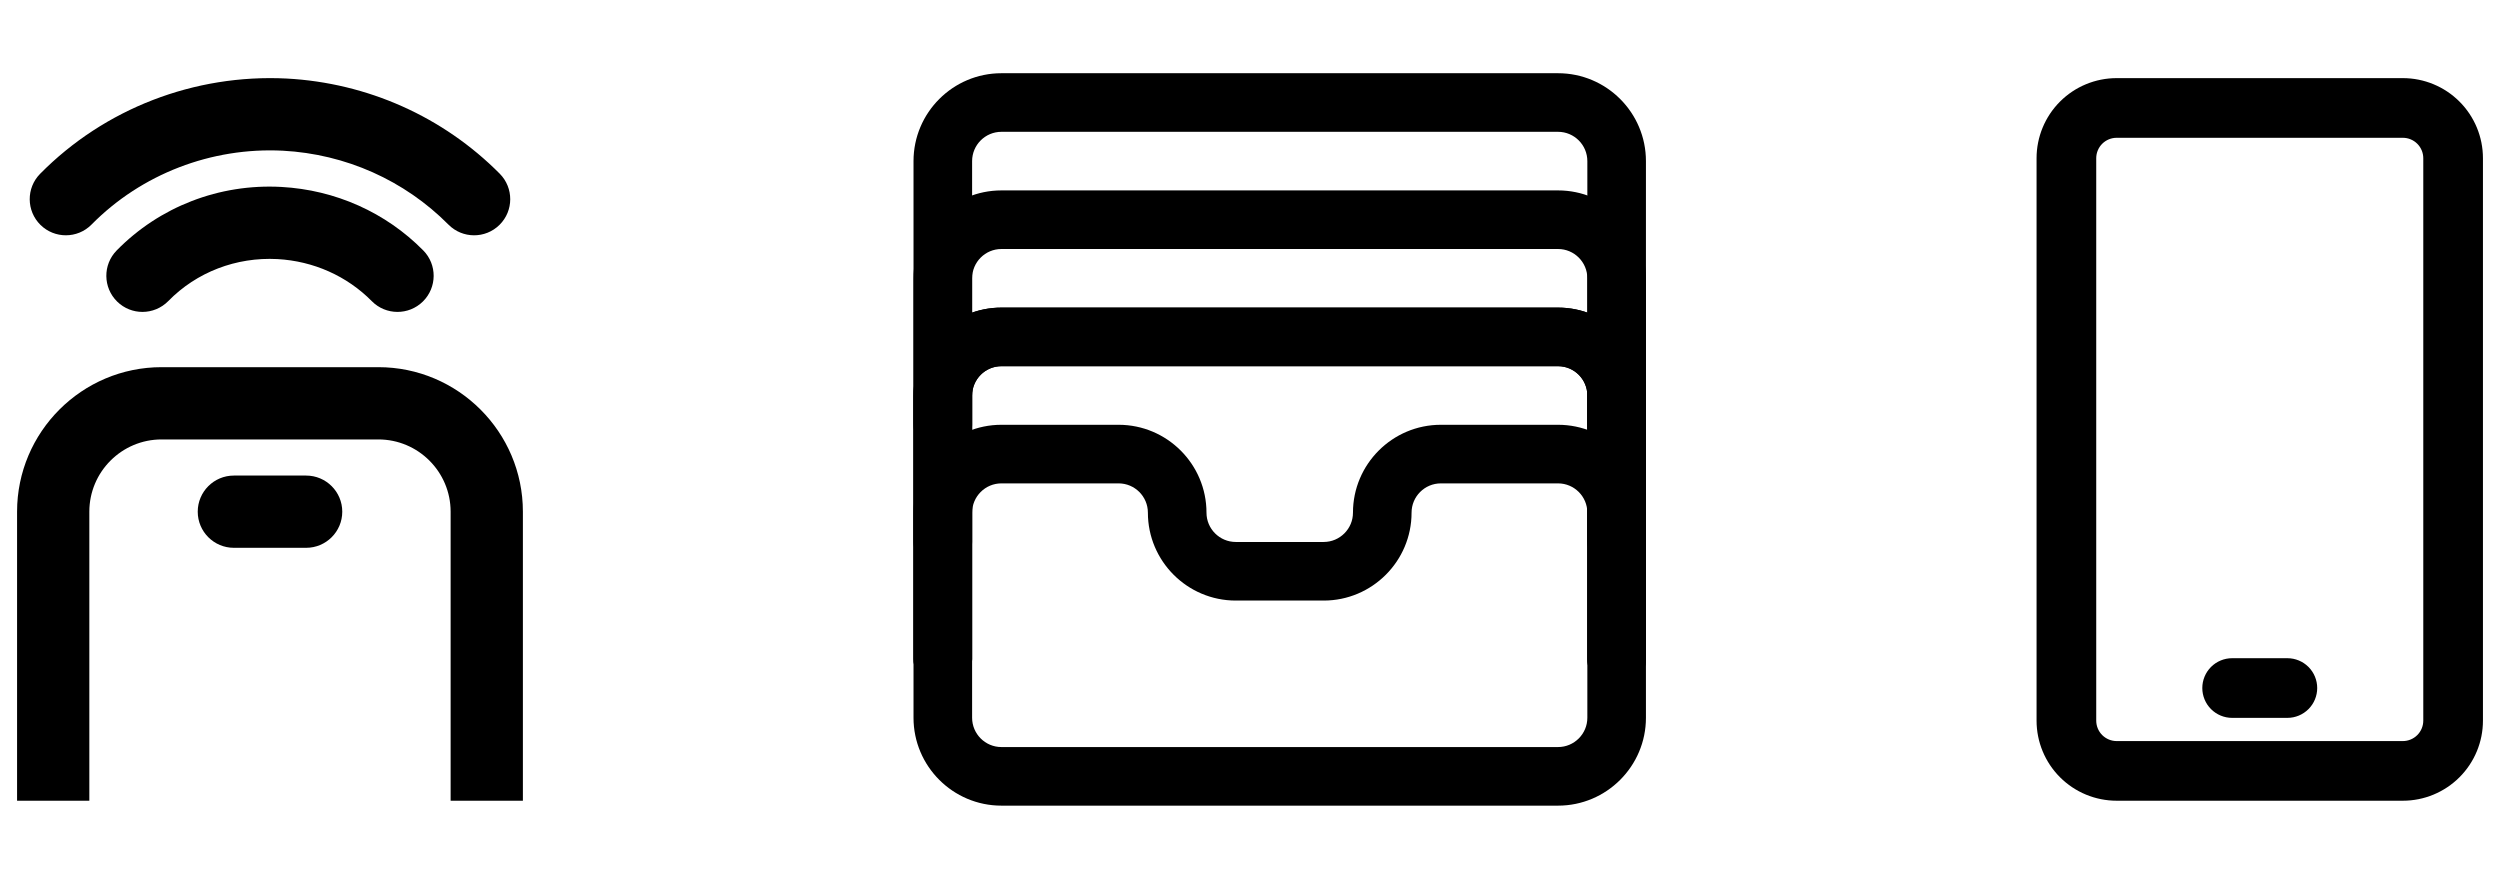
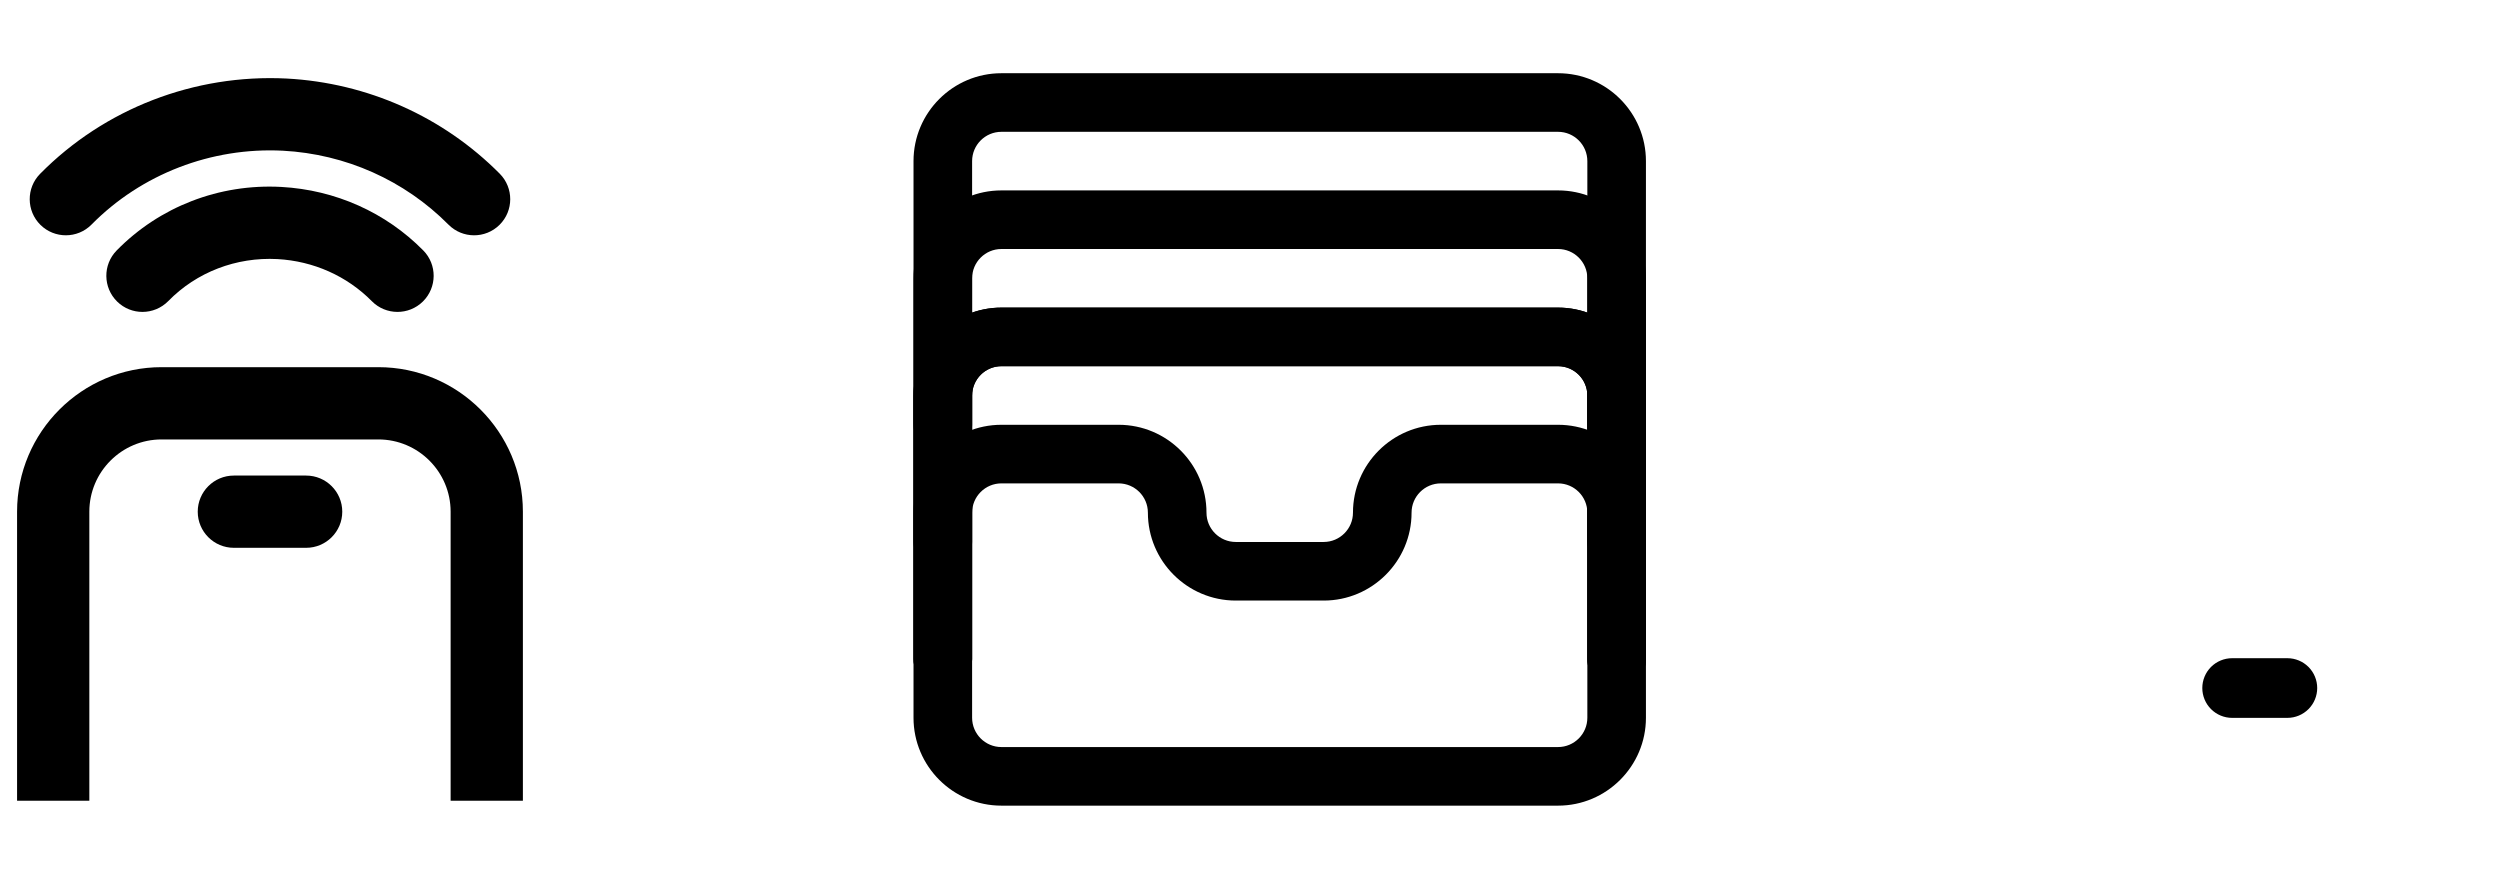
<svg xmlns="http://www.w3.org/2000/svg" width="128" height="45" viewBox="0 0 128 45" fill="none">
  <path d="M4.574 26.199C4.574 24.158 6.233 22.499 8.273 22.499H19.372C21.413 22.499 23.072 24.158 23.072 26.199V40.997H26.772V26.199C26.772 22.119 23.452 18.799 19.372 18.799H8.273C4.193 18.799 0.874 22.119 0.874 26.199V40.997H4.574V26.199Z" fill="black" />
  <path d="M11.974 24.349C10.953 24.349 10.124 25.177 10.124 26.199C10.124 27.22 10.953 28.048 11.974 28.048H15.674C16.695 28.048 17.524 27.22 17.524 26.199C17.524 25.177 16.695 24.349 15.674 24.349H11.974ZM5.972 12.825C5.258 13.556 5.27 14.726 6 15.442C6.36 15.794 6.827 15.97 7.294 15.97C7.774 15.97 8.254 15.783 8.617 15.414C10.063 13.935 12.091 13.153 14.203 13.265C16.048 13.366 17.765 14.132 19.037 15.42C19.756 16.148 20.927 16.153 21.653 15.436C22.38 14.718 22.388 13.546 21.669 12.82C19.75 10.876 17.171 9.723 14.404 9.571C11.222 9.397 8.164 10.588 5.972 12.825Z" fill="black" />
  <path d="M3.371 12.047C3.849 12.047 4.326 11.864 4.688 11.496C7.243 8.908 10.826 7.531 14.482 7.716C17.698 7.888 20.709 9.232 22.962 11.501C23.681 12.226 24.853 12.231 25.578 11.51C26.303 10.79 26.306 9.62 25.587 8.894C22.687 5.973 18.813 4.243 14.676 4.021C9.953 3.783 5.351 5.559 2.054 8.899C1.337 9.626 1.345 10.796 2.072 11.515C2.433 11.87 2.902 12.047 3.371 12.047Z" fill="black" />
  <path d="M82.772 35.249C82.374 35.249 81.993 35.091 81.711 34.809C81.43 34.528 81.272 34.147 81.272 33.749V20.249C81.272 19.422 80.6 18.749 79.772 18.749H51.272C50.444 18.749 49.772 19.422 49.772 20.249V33.749C49.772 34.147 49.614 34.528 49.333 34.809C49.051 35.091 48.67 35.249 48.272 35.249C47.874 35.249 47.493 35.091 47.211 34.809C46.93 34.528 46.772 34.147 46.772 33.749V20.249C46.772 17.768 48.791 15.749 51.272 15.749H79.772C82.253 15.749 84.272 17.768 84.272 20.249V33.749C84.272 34.147 84.114 34.528 83.833 34.809C83.551 35.091 83.17 35.249 82.772 35.249Z" fill="black" />
  <path d="M82.772 35.249C82.374 35.249 81.993 35.091 81.711 34.809C81.43 34.528 81.272 34.147 81.272 33.749V20.249C81.272 19.422 80.6 18.749 79.772 18.749H51.272C50.444 18.749 49.772 19.422 49.772 20.249V33.749C49.772 34.147 49.614 34.528 49.333 34.809C49.051 35.091 48.67 35.249 48.272 35.249C47.874 35.249 47.493 35.091 47.211 34.809C46.93 34.528 46.772 34.147 46.772 33.749V20.249C46.772 17.768 48.791 15.749 51.272 15.749H79.772C82.253 15.749 84.272 17.768 84.272 20.249V33.749C84.272 34.147 84.114 34.528 83.833 34.809C83.551 35.091 83.17 35.249 82.772 35.249Z" fill="black" />
  <path d="M82.772 23.249C82.374 23.249 81.993 23.091 81.711 22.809C81.43 22.528 81.272 22.146 81.272 21.749V8.249C81.272 7.422 80.6 6.749 79.772 6.749H51.272C50.444 6.749 49.772 7.422 49.772 8.249V21.749C49.772 22.146 49.614 22.528 49.333 22.809C49.051 23.091 48.67 23.249 48.272 23.249C47.874 23.249 47.493 23.091 47.211 22.809C46.93 22.528 46.772 22.146 46.772 21.749V8.249C46.772 5.768 48.791 3.749 51.272 3.749H79.772C82.253 3.749 84.272 5.768 84.272 8.249V21.749C84.272 22.146 84.114 22.528 83.833 22.809C83.551 23.091 83.17 23.249 82.772 23.249Z" fill="black" />
  <path d="M82.772 29.249C82.374 29.249 81.993 29.091 81.711 28.809C81.43 28.528 81.272 28.146 81.272 27.749V14.249C81.272 13.422 80.6 12.749 79.772 12.749H51.272C50.444 12.749 49.772 13.422 49.772 14.249V27.749C49.772 28.146 49.614 28.528 49.333 28.809C49.051 29.091 48.67 29.249 48.272 29.249C47.874 29.249 47.493 29.091 47.211 28.809C46.93 28.528 46.772 28.146 46.772 27.749V14.249C46.772 11.768 48.791 9.749 51.272 9.749H79.772C82.253 9.749 84.272 11.768 84.272 14.249V27.749C84.272 28.146 84.114 28.528 83.833 28.809C83.551 29.091 83.17 29.249 82.772 29.249Z" fill="black" />
  <path d="M79.772 41.249H51.272C48.791 41.249 46.772 39.23 46.772 36.749V26.249C46.772 23.768 48.791 21.749 51.272 21.749H57.272C59.753 21.749 61.772 23.768 61.772 26.249C61.772 27.075 62.444 27.749 63.272 27.749H67.772C68.6 27.749 69.272 27.075 69.272 26.249C69.272 23.768 71.291 21.749 73.772 21.749H79.772C82.253 21.749 84.272 23.768 84.272 26.249V36.749C84.272 39.23 82.253 41.249 79.772 41.249ZM51.272 24.749C50.444 24.749 49.772 25.422 49.772 26.249V36.749C49.772 37.575 50.444 38.249 51.272 38.249H79.772C80.6 38.249 81.272 37.575 81.272 36.749V26.249C81.272 25.422 80.6 24.749 79.772 24.749H73.772C72.944 24.749 72.272 25.422 72.272 26.249C72.272 28.73 70.253 30.749 67.772 30.749H63.272C60.791 30.749 58.772 28.73 58.772 26.249C58.772 25.422 58.1 24.749 57.272 24.749H51.272Z" fill="black" />
-   <path d="M123.025 4H108.373C107.286 4 106.242 4.432 105.473 5.201C104.704 5.97 104.272 7.014 104.272 8.101V36.896C104.272 37.984 104.704 39.027 105.473 39.796C106.242 40.565 107.286 40.997 108.373 40.997H123.025C124.113 40.997 125.156 40.565 125.925 39.796C126.695 39.027 127.127 37.984 127.127 36.896V8.101C127.127 7.014 126.695 5.97 125.925 5.201C125.156 4.432 124.113 4 123.025 4ZM124.072 36.896C124.072 37.173 123.962 37.44 123.765 37.636C123.569 37.832 123.303 37.943 123.025 37.943H108.373C108.096 37.943 107.83 37.832 107.633 37.636C107.437 37.44 107.327 37.173 107.327 36.896V8.101C107.327 7.824 107.437 7.558 107.633 7.361C107.83 7.165 108.096 7.055 108.373 7.055H123.025C123.303 7.055 123.569 7.165 123.765 7.361C123.962 7.558 124.072 7.824 124.072 8.101V36.896Z" fill="black" />
  <path d="M117.114 33.7H114.285C113.88 33.7 113.492 33.861 113.205 34.147C112.919 34.434 112.758 34.822 112.758 35.227C112.758 35.632 112.919 36.021 113.205 36.307C113.492 36.594 113.88 36.755 114.285 36.755H117.114C117.519 36.755 117.907 36.594 118.194 36.307C118.48 36.021 118.641 35.632 118.641 35.227C118.641 34.822 118.48 34.434 118.194 34.147C117.907 33.861 117.519 33.7 117.114 33.7Z" fill="black" />
</svg>